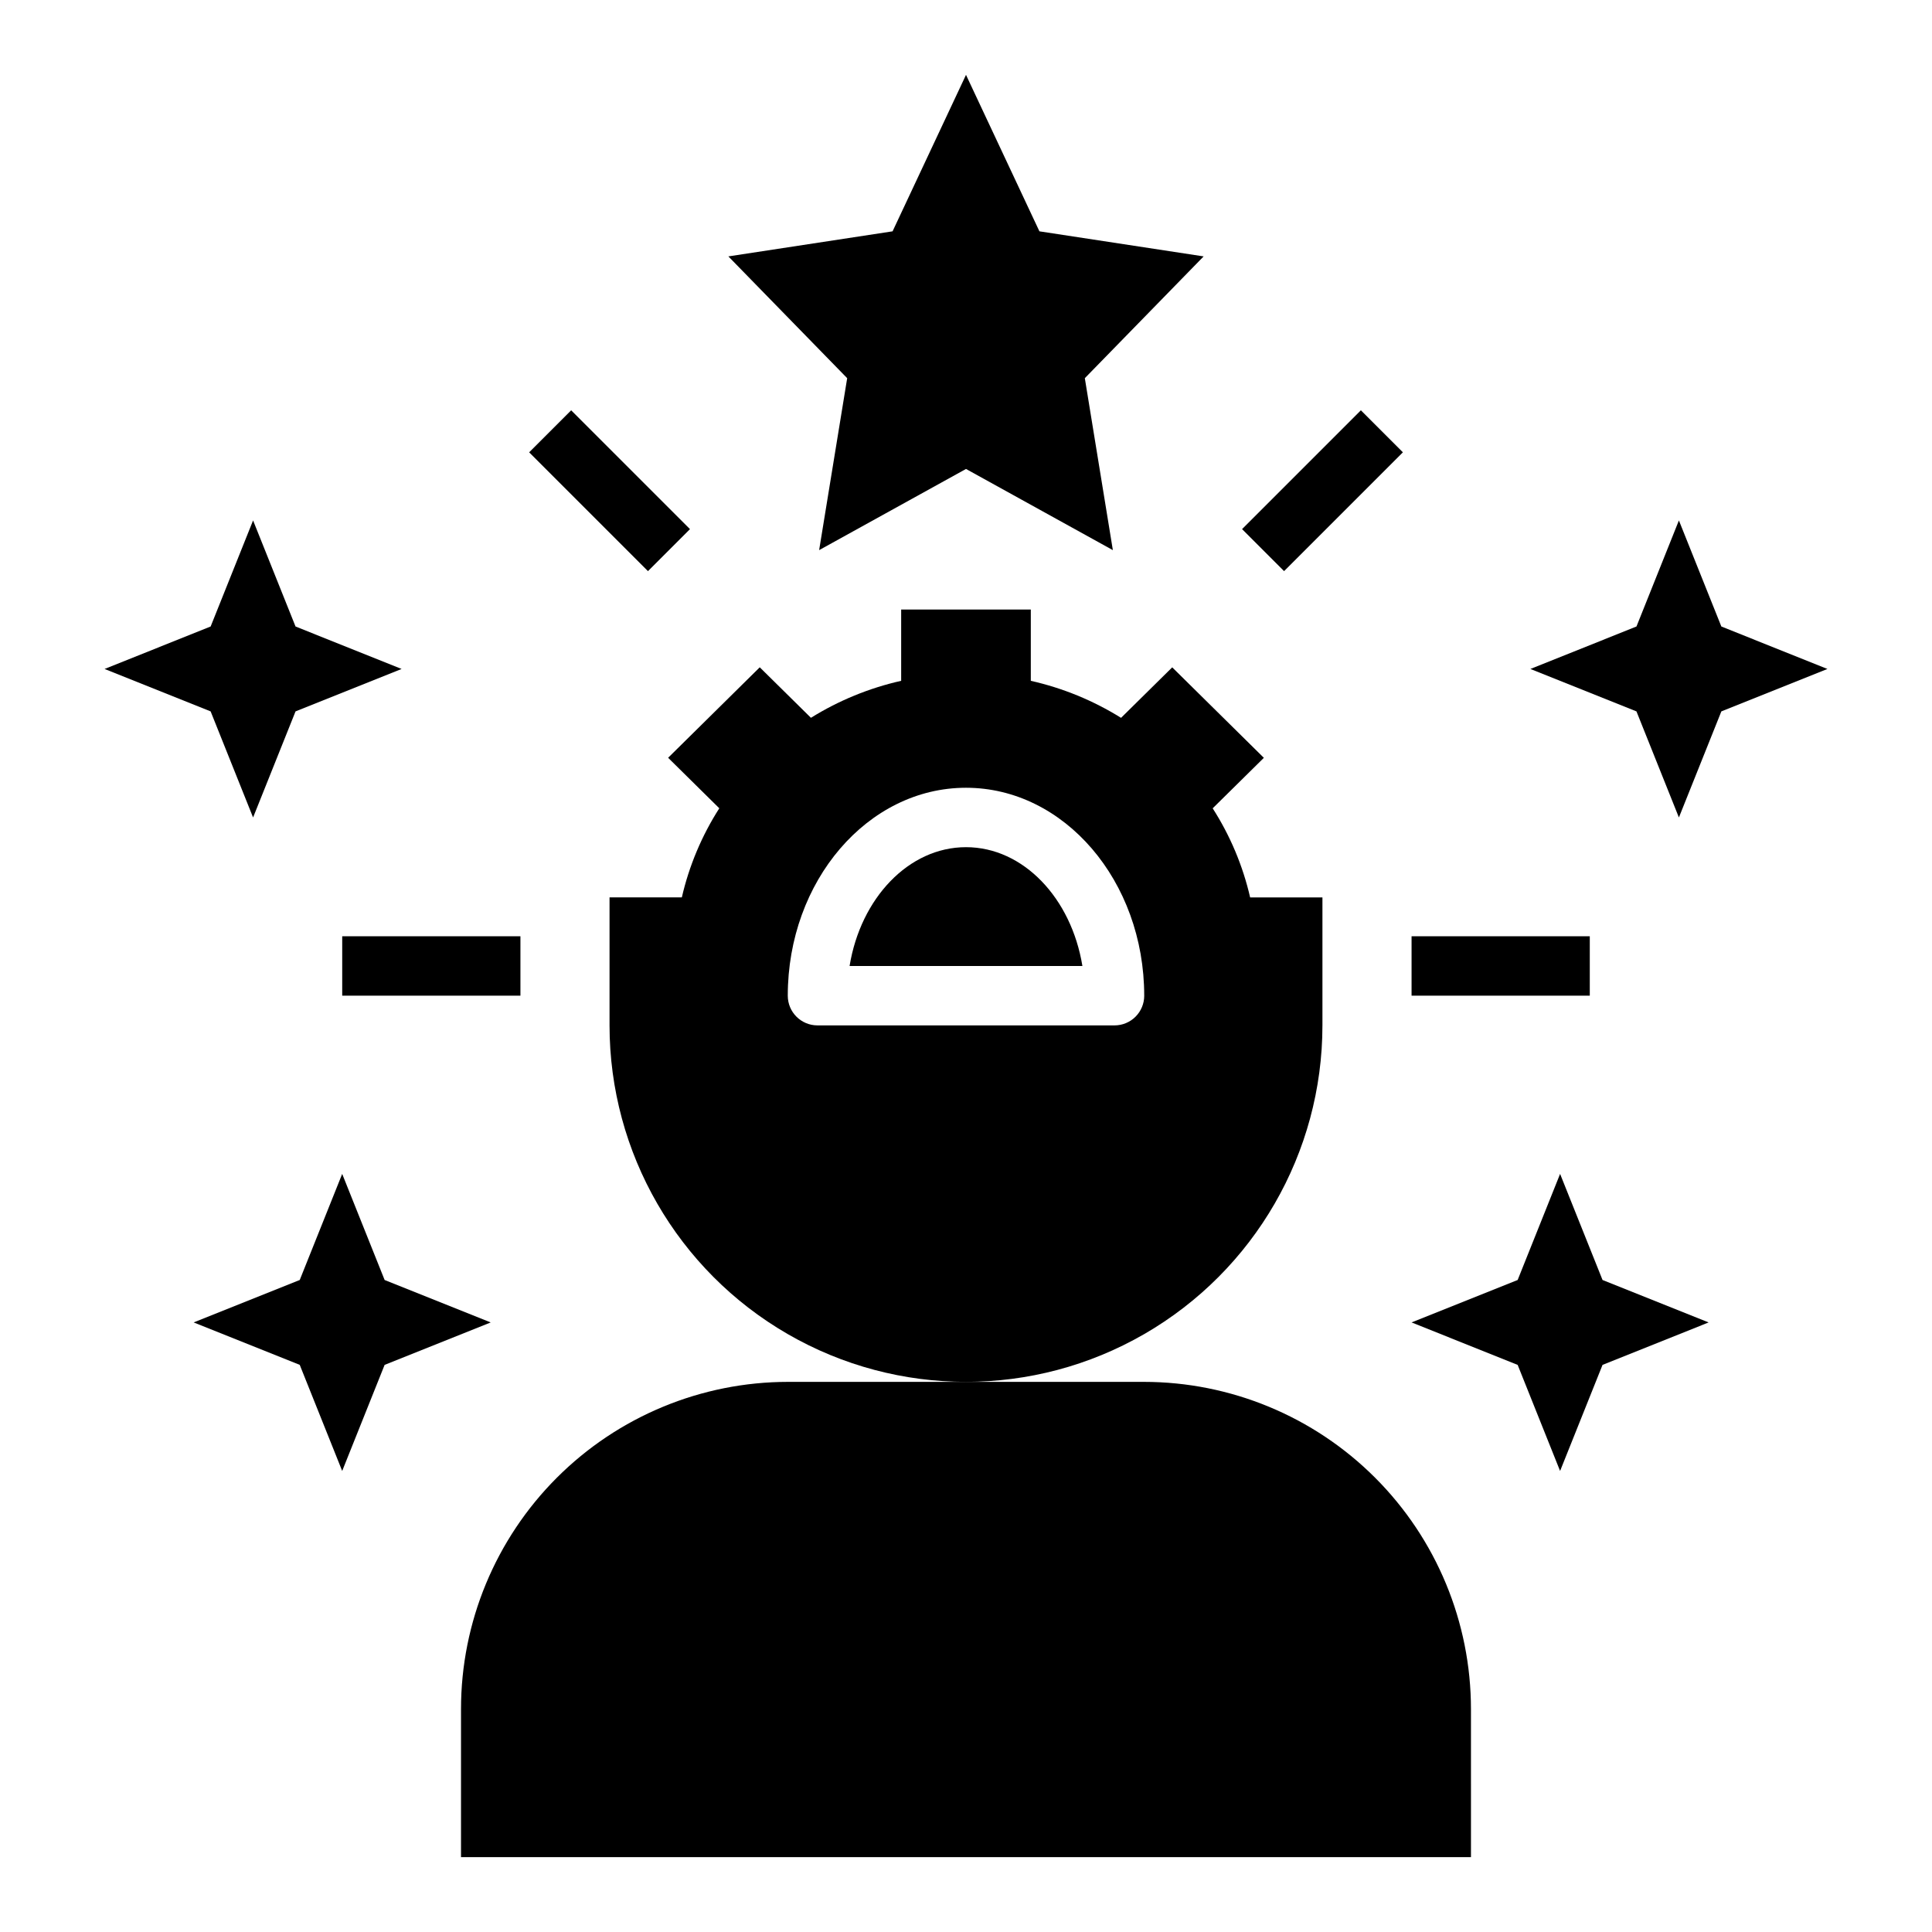
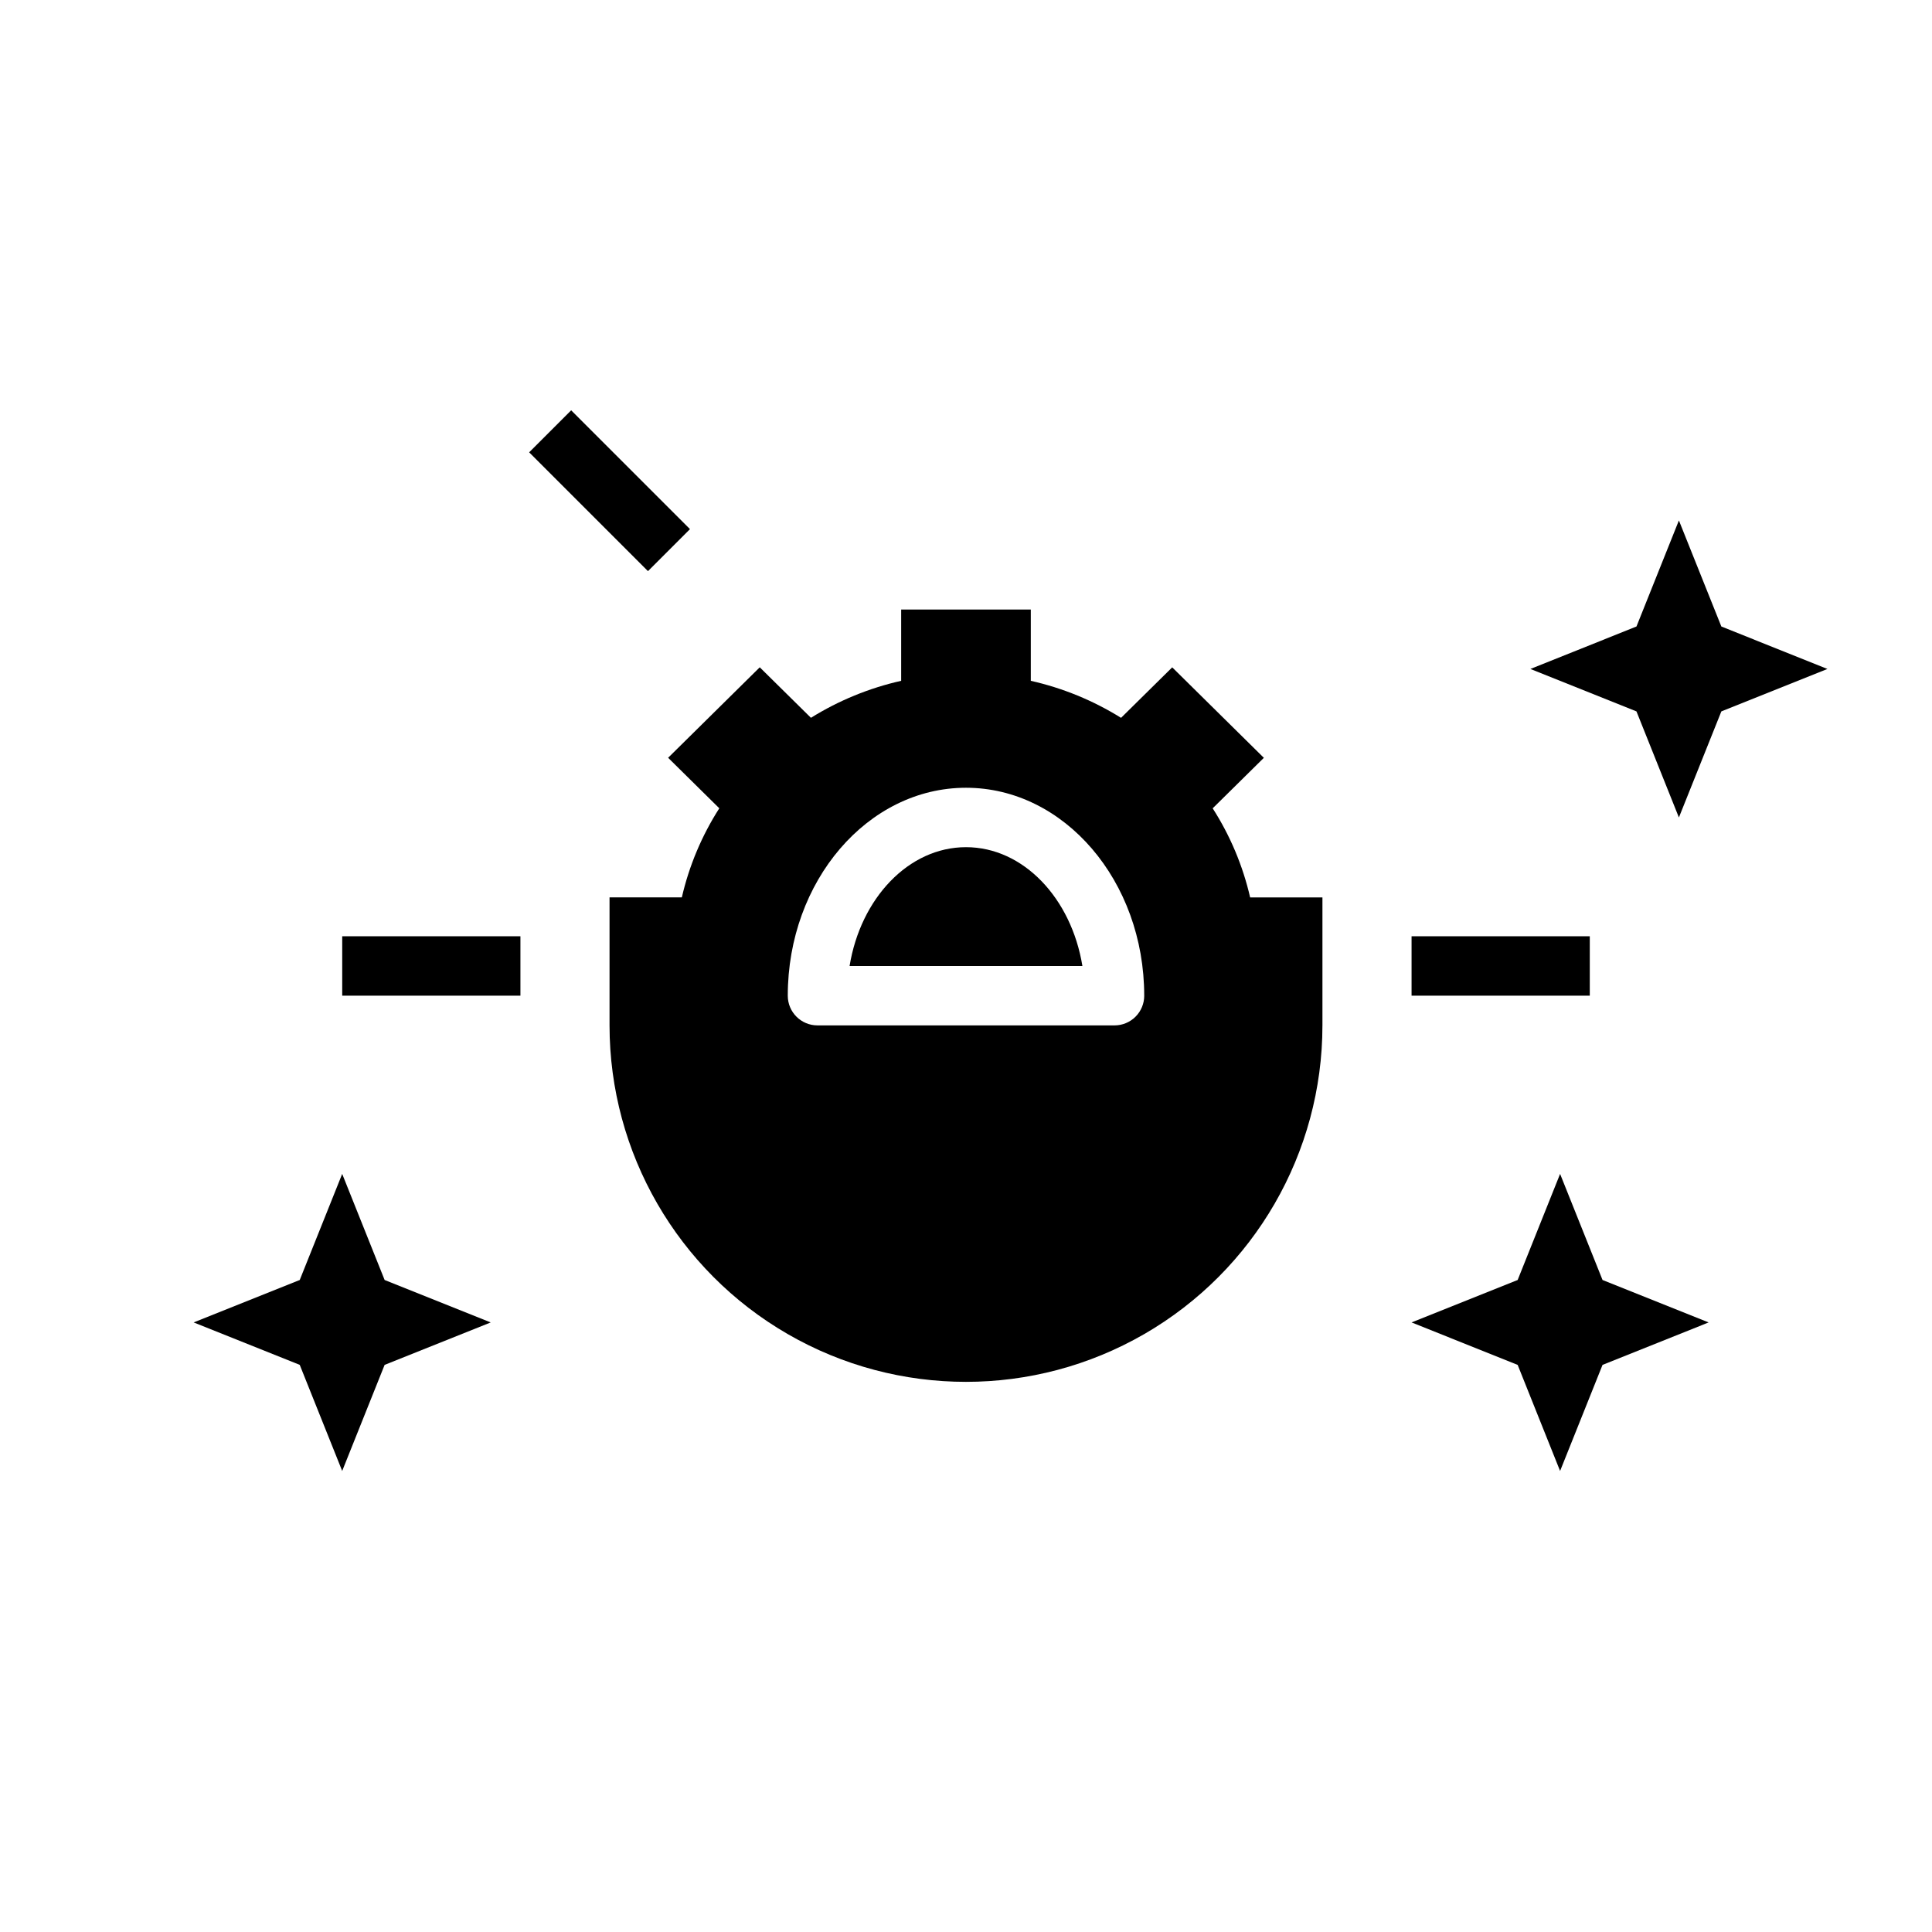
<svg xmlns="http://www.w3.org/2000/svg" fill="#000000" width="800px" height="800px" version="1.1" viewBox="144 144 512 512">
  <g>
    <path d="m400 368.51c-15.207 0-27.93 13.547-30.852 31.488h61.699c-2.918-17.941-15.641-31.488-30.848-31.488z" />
-     <path d="m533.82 596.92c-0.004-22.996-9.141-45.051-25.402-61.312-16.258-16.262-38.312-25.398-61.309-25.398h-94.23c-22.996 0-45.047 9.137-61.309 25.398s-25.398 38.316-25.398 61.312v39.242h267.65z" />
    <path d="m494.46 415.74v-33.914h-19.16c-1.93-8.383-5.285-16.371-9.926-23.613l13.562-13.383-24.285-23.977-13.562 13.383v-0.004c-7.367-4.586-15.449-7.902-23.914-9.809v-18.891h-34.355v18.895-0.004c-8.465 1.906-16.547 5.219-23.914 9.801l-13.562-13.383-24.285 23.977 13.562 13.383v0.004c-4.637 7.242-7.996 15.23-9.926 23.613h-19.16v33.922c0 33.75 18.004 64.934 47.23 81.809s65.238 16.875 94.465 0c29.227-16.875 47.23-48.059 47.23-81.809zm-133.82 0c-4.348 0-7.871-3.523-7.871-7.871 0-30.387 21.184-55.105 47.23-55.105s47.23 24.719 47.23 55.105h0.004c0 2.086-0.828 4.09-2.305 5.566-1.477 1.477-3.481 2.305-5.566 2.305z" />
    <path d="m284.23 263.87 11.133-11.133 31.488 31.488-11.133 11.133z" />
    <path d="m234.69 392.12h47.23v15.742h-47.23z" />
    <path d="m518.08 392.12h47.23v15.742h-47.23z" />
-     <path d="m473.16 284.22 31.488-31.488 11.133 11.133-31.488 31.488z" />
-     <path d="m361.08 289.79 38.922-21.512 38.918 21.512-7.43-45.57 31.488-32.273-43.52-6.644-19.457-41.465-19.461 41.465-43.516 6.644 31.488 32.273z" />
    <path d="m577.68 332.53 11.246 28.109 11.25-28.109 28.113-11.25-28.113-11.25-11.25-28.109-11.246 28.109-28.113 11.25z" />
-     <path d="m199.82 332.53 11.25 28.109 11.25-28.109 28.109-11.25-28.109-11.25-11.25-28.109-11.25 28.109-28.109 11.25z" />
    <path d="m557.44 533.82 11.25-28.113 28.113-11.25-28.113-11.246-11.25-28.113-11.246 28.113-28.113 11.246 28.113 11.25z" />
    <path d="m245.93 483.21-11.246-28.113-11.25 28.113-28.113 11.246 28.113 11.25 11.25 28.113 11.246-28.113 28.113-11.25z" />
  </g>
</svg>